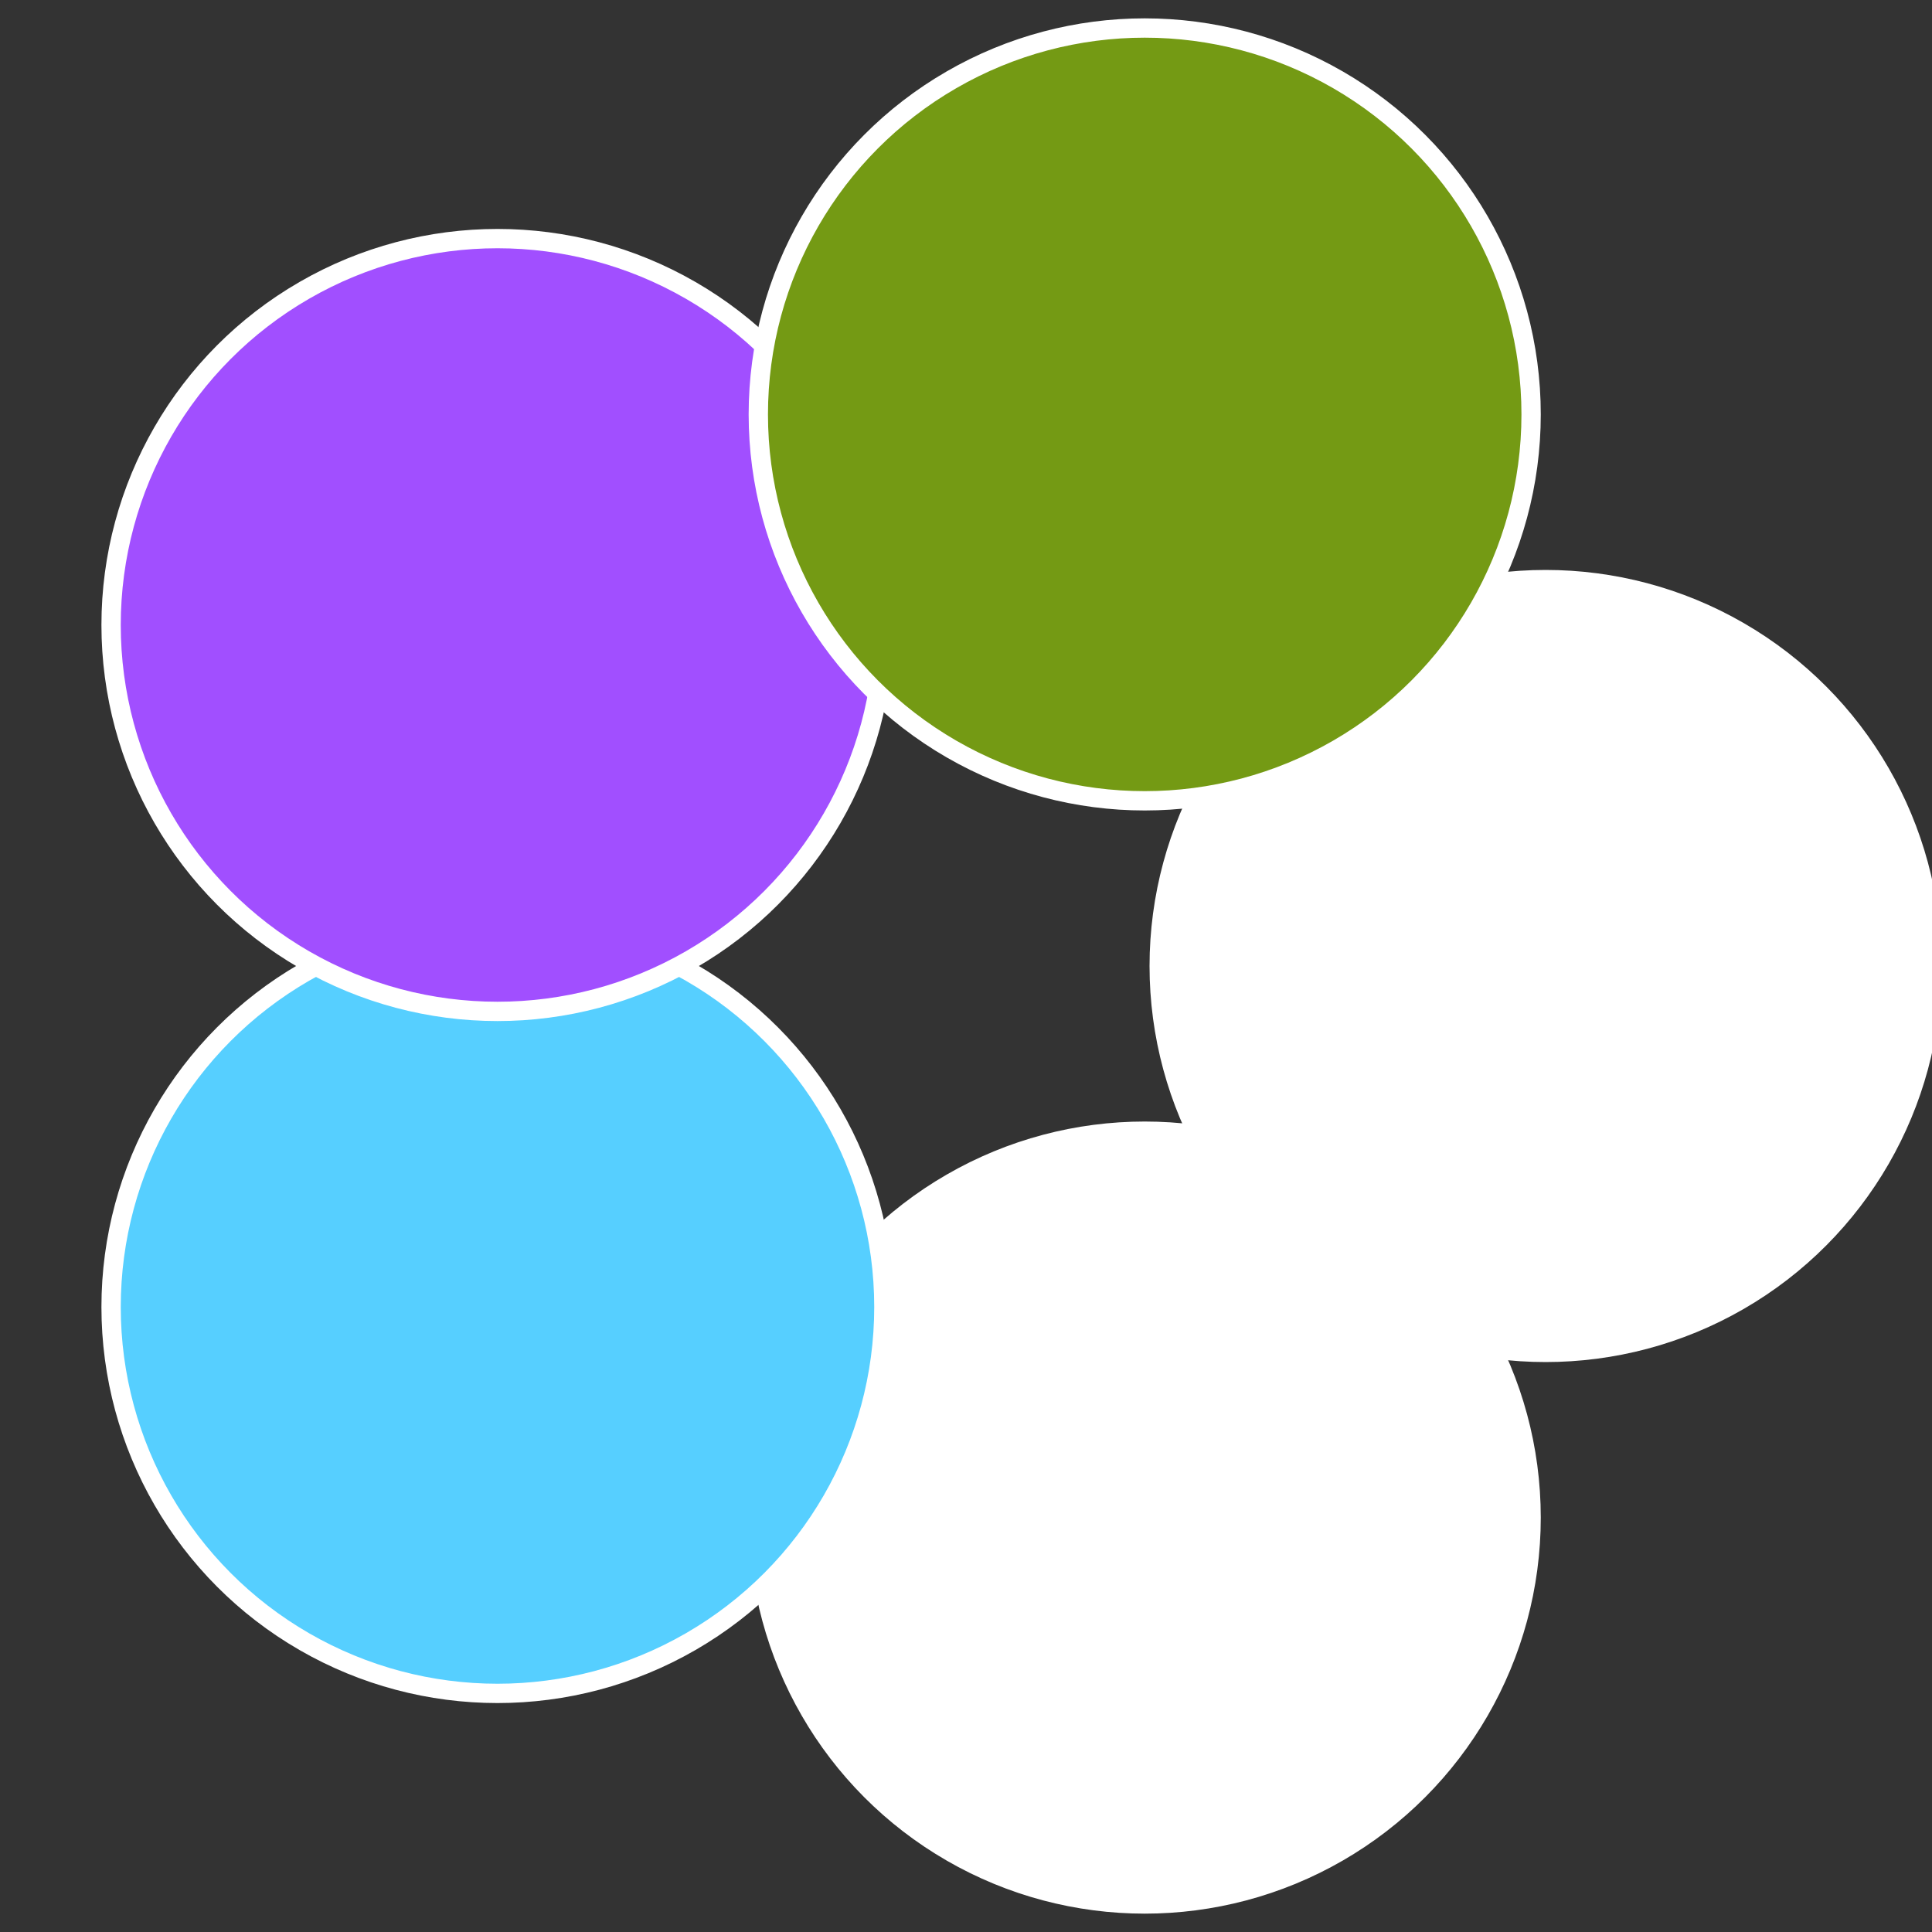
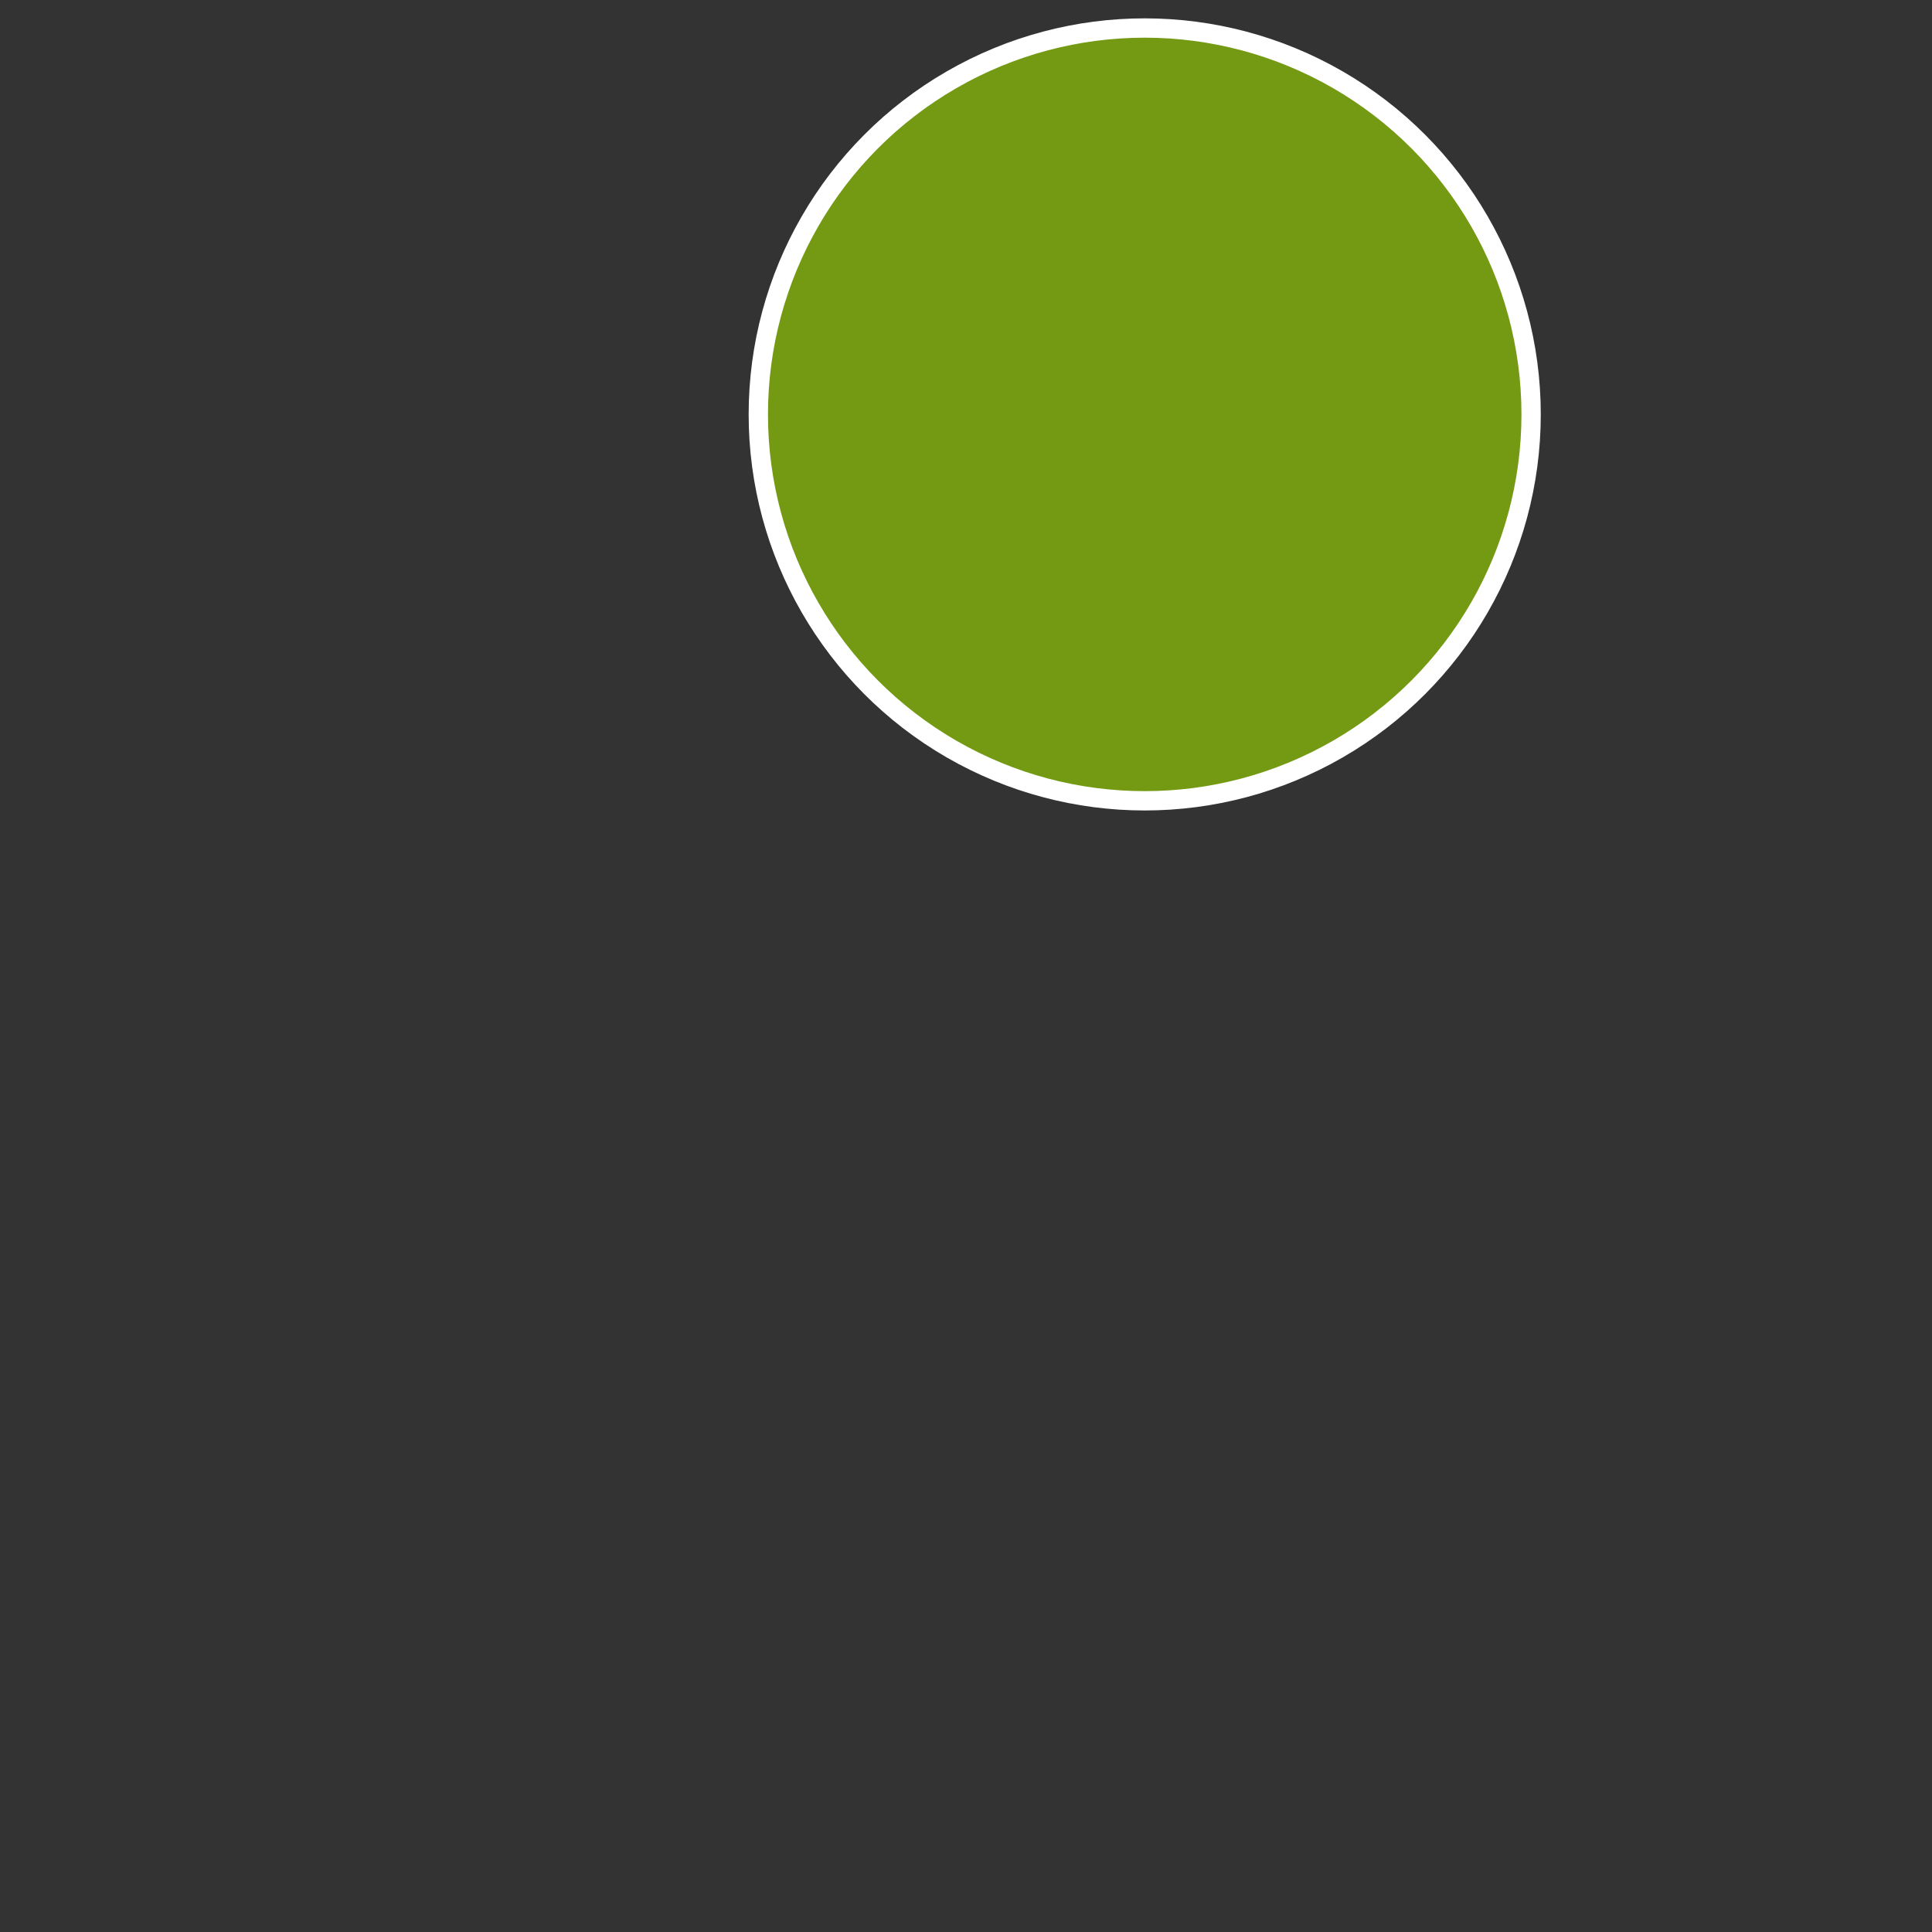
<svg xmlns="http://www.w3.org/2000/svg" width="500" height="500" viewBox="-1 -1 2 2">
  <rect x="-1" y="-1" width="2" height="2" fill="#333333" stroke="none" />
-   <circle cx="0.6" cy="0" r="0.4" fill="#fffffffffffff775a14fffffffffffffdfa" stroke="#fff" stroke-width="1%" />
-   <circle cx="0.185" cy="0.571" r="0.4" fill="#fffffffffffff775ffffffffffffffd6a14" stroke="#fff" stroke-width="1%" />
-   <circle cx="-0.485" cy="0.353" r="0.4" fill="#56cfffffffffffff775a14" stroke="#fff" stroke-width="1%" />
-   <circle cx="-0.485" cy="-0.353" r="0.4" fill="#a14fffffffffffff775fffffffffffff863" stroke="#fff" stroke-width="1%" />
  <circle cx="0.185" cy="-0.571" r="0.4" fill="#749a14fffffffffffff775" stroke="#fff" stroke-width="1%" />
</svg>